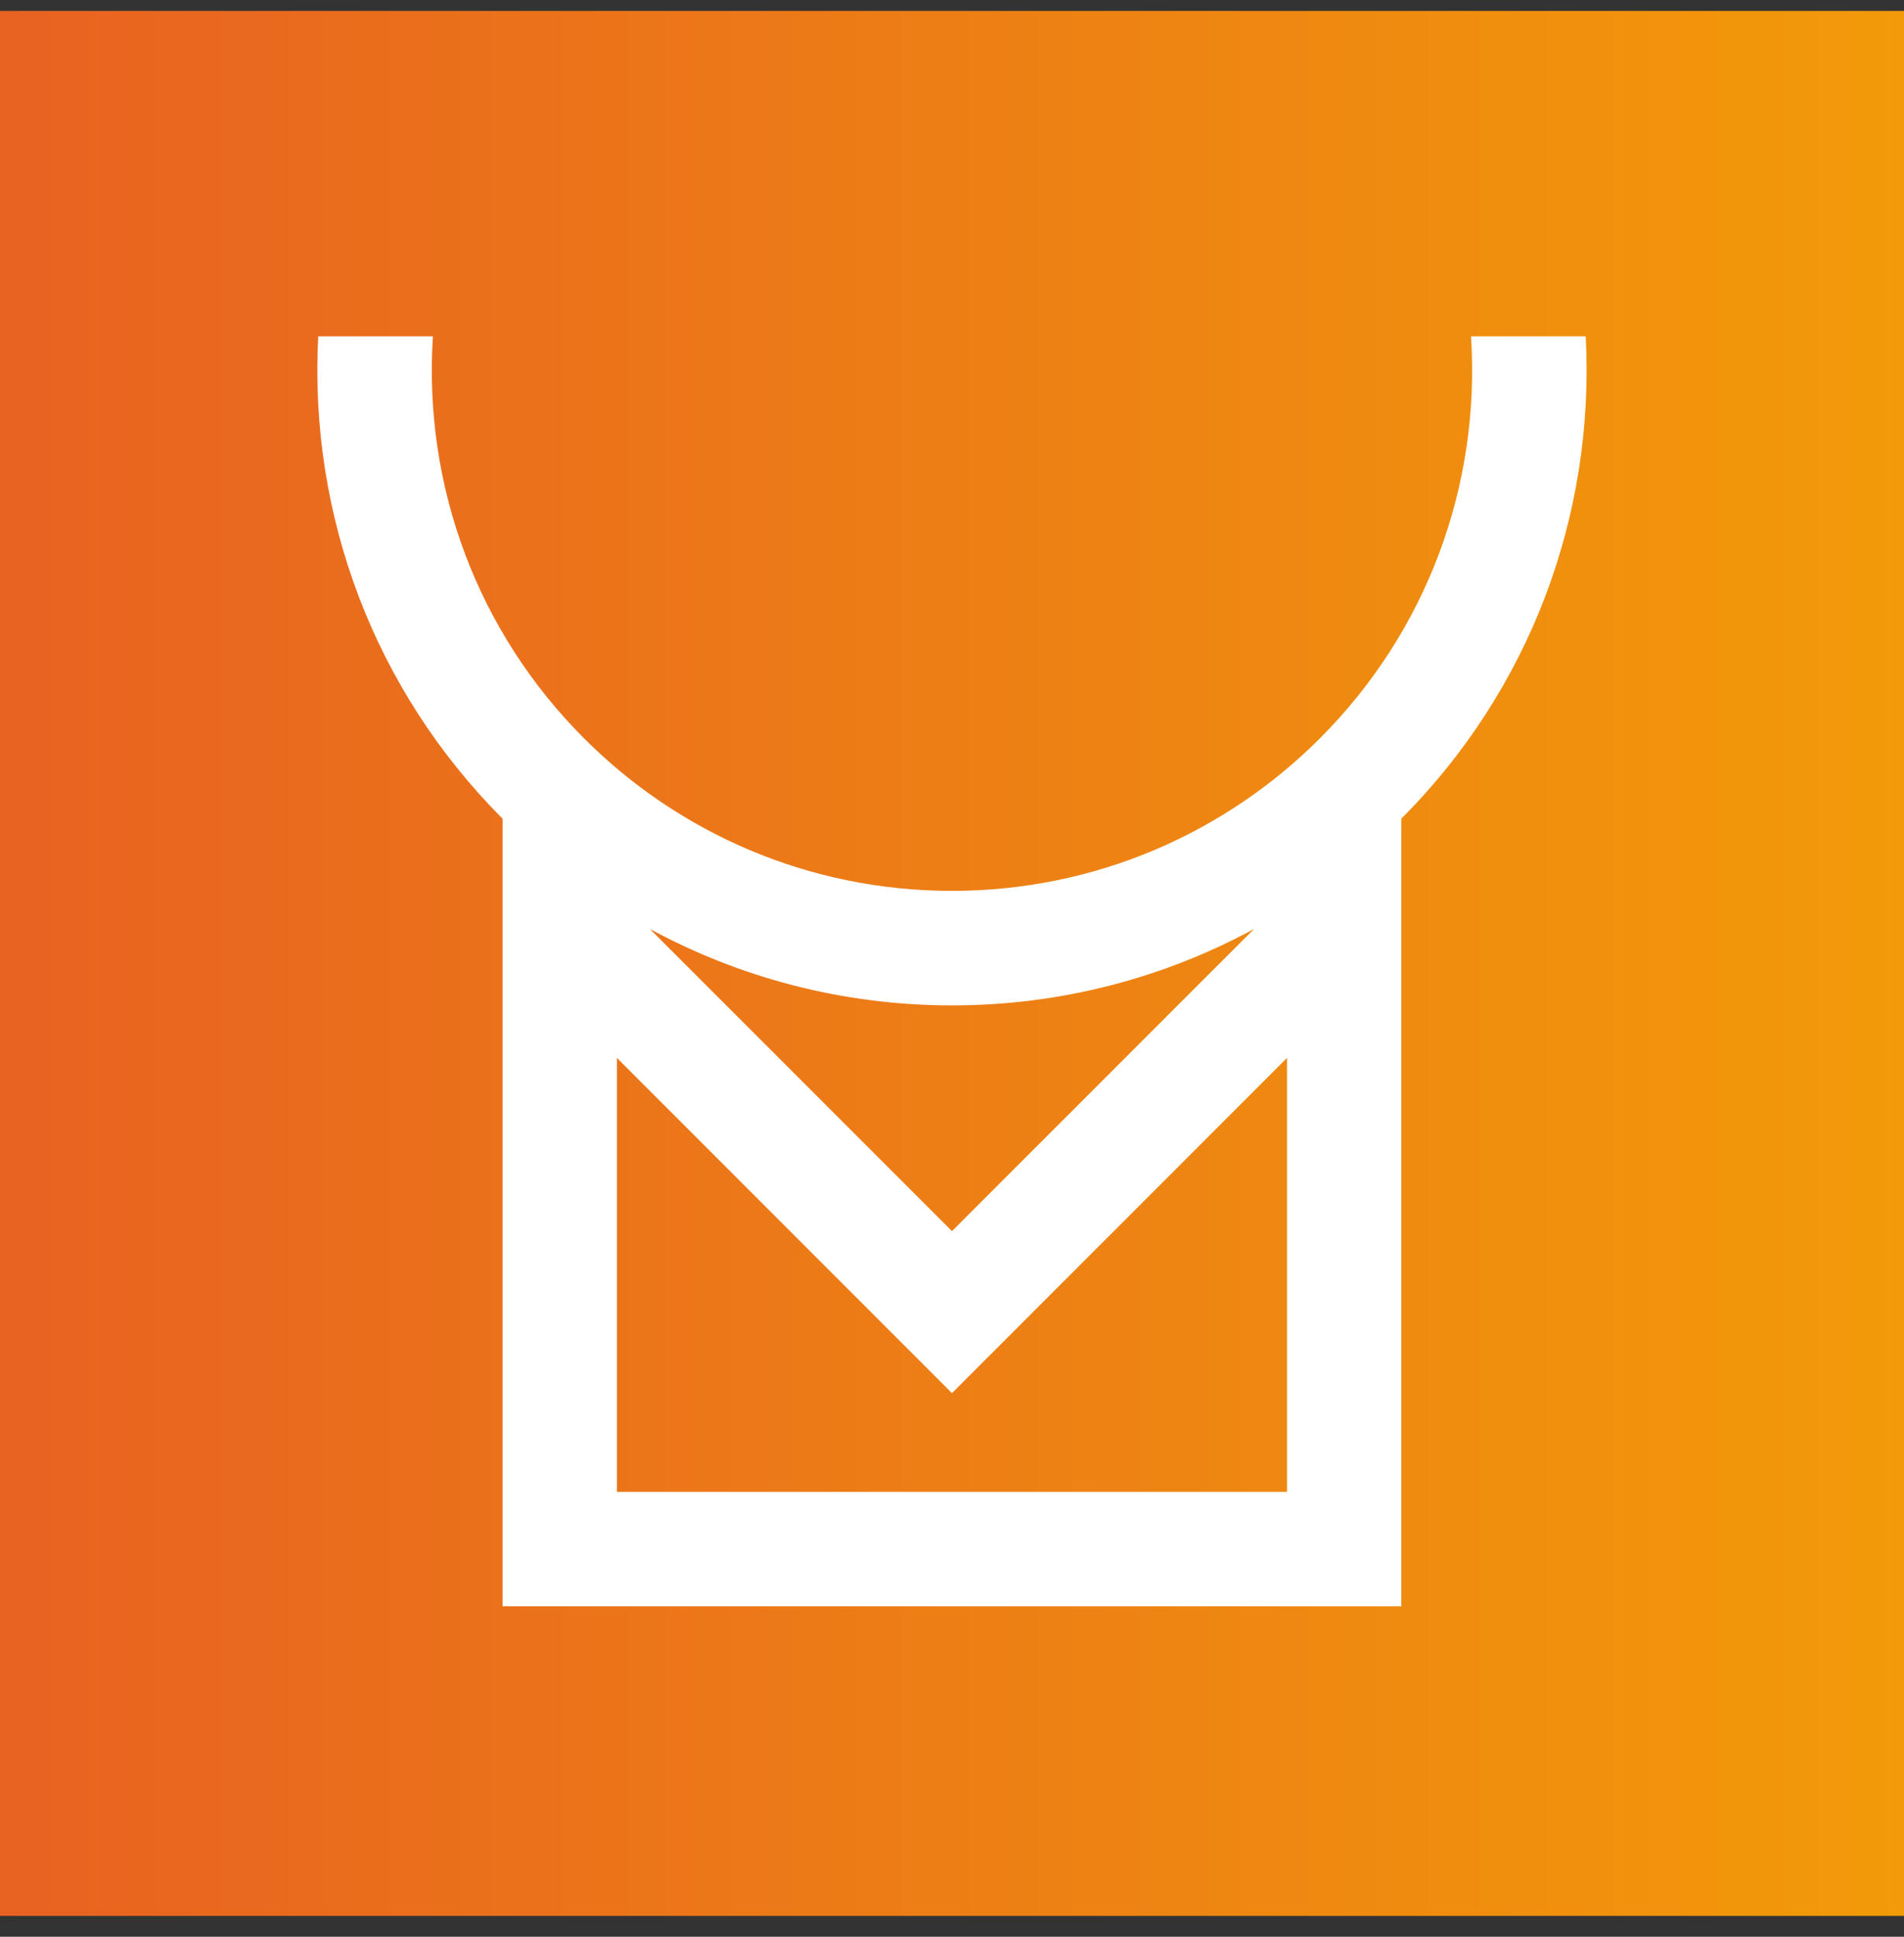
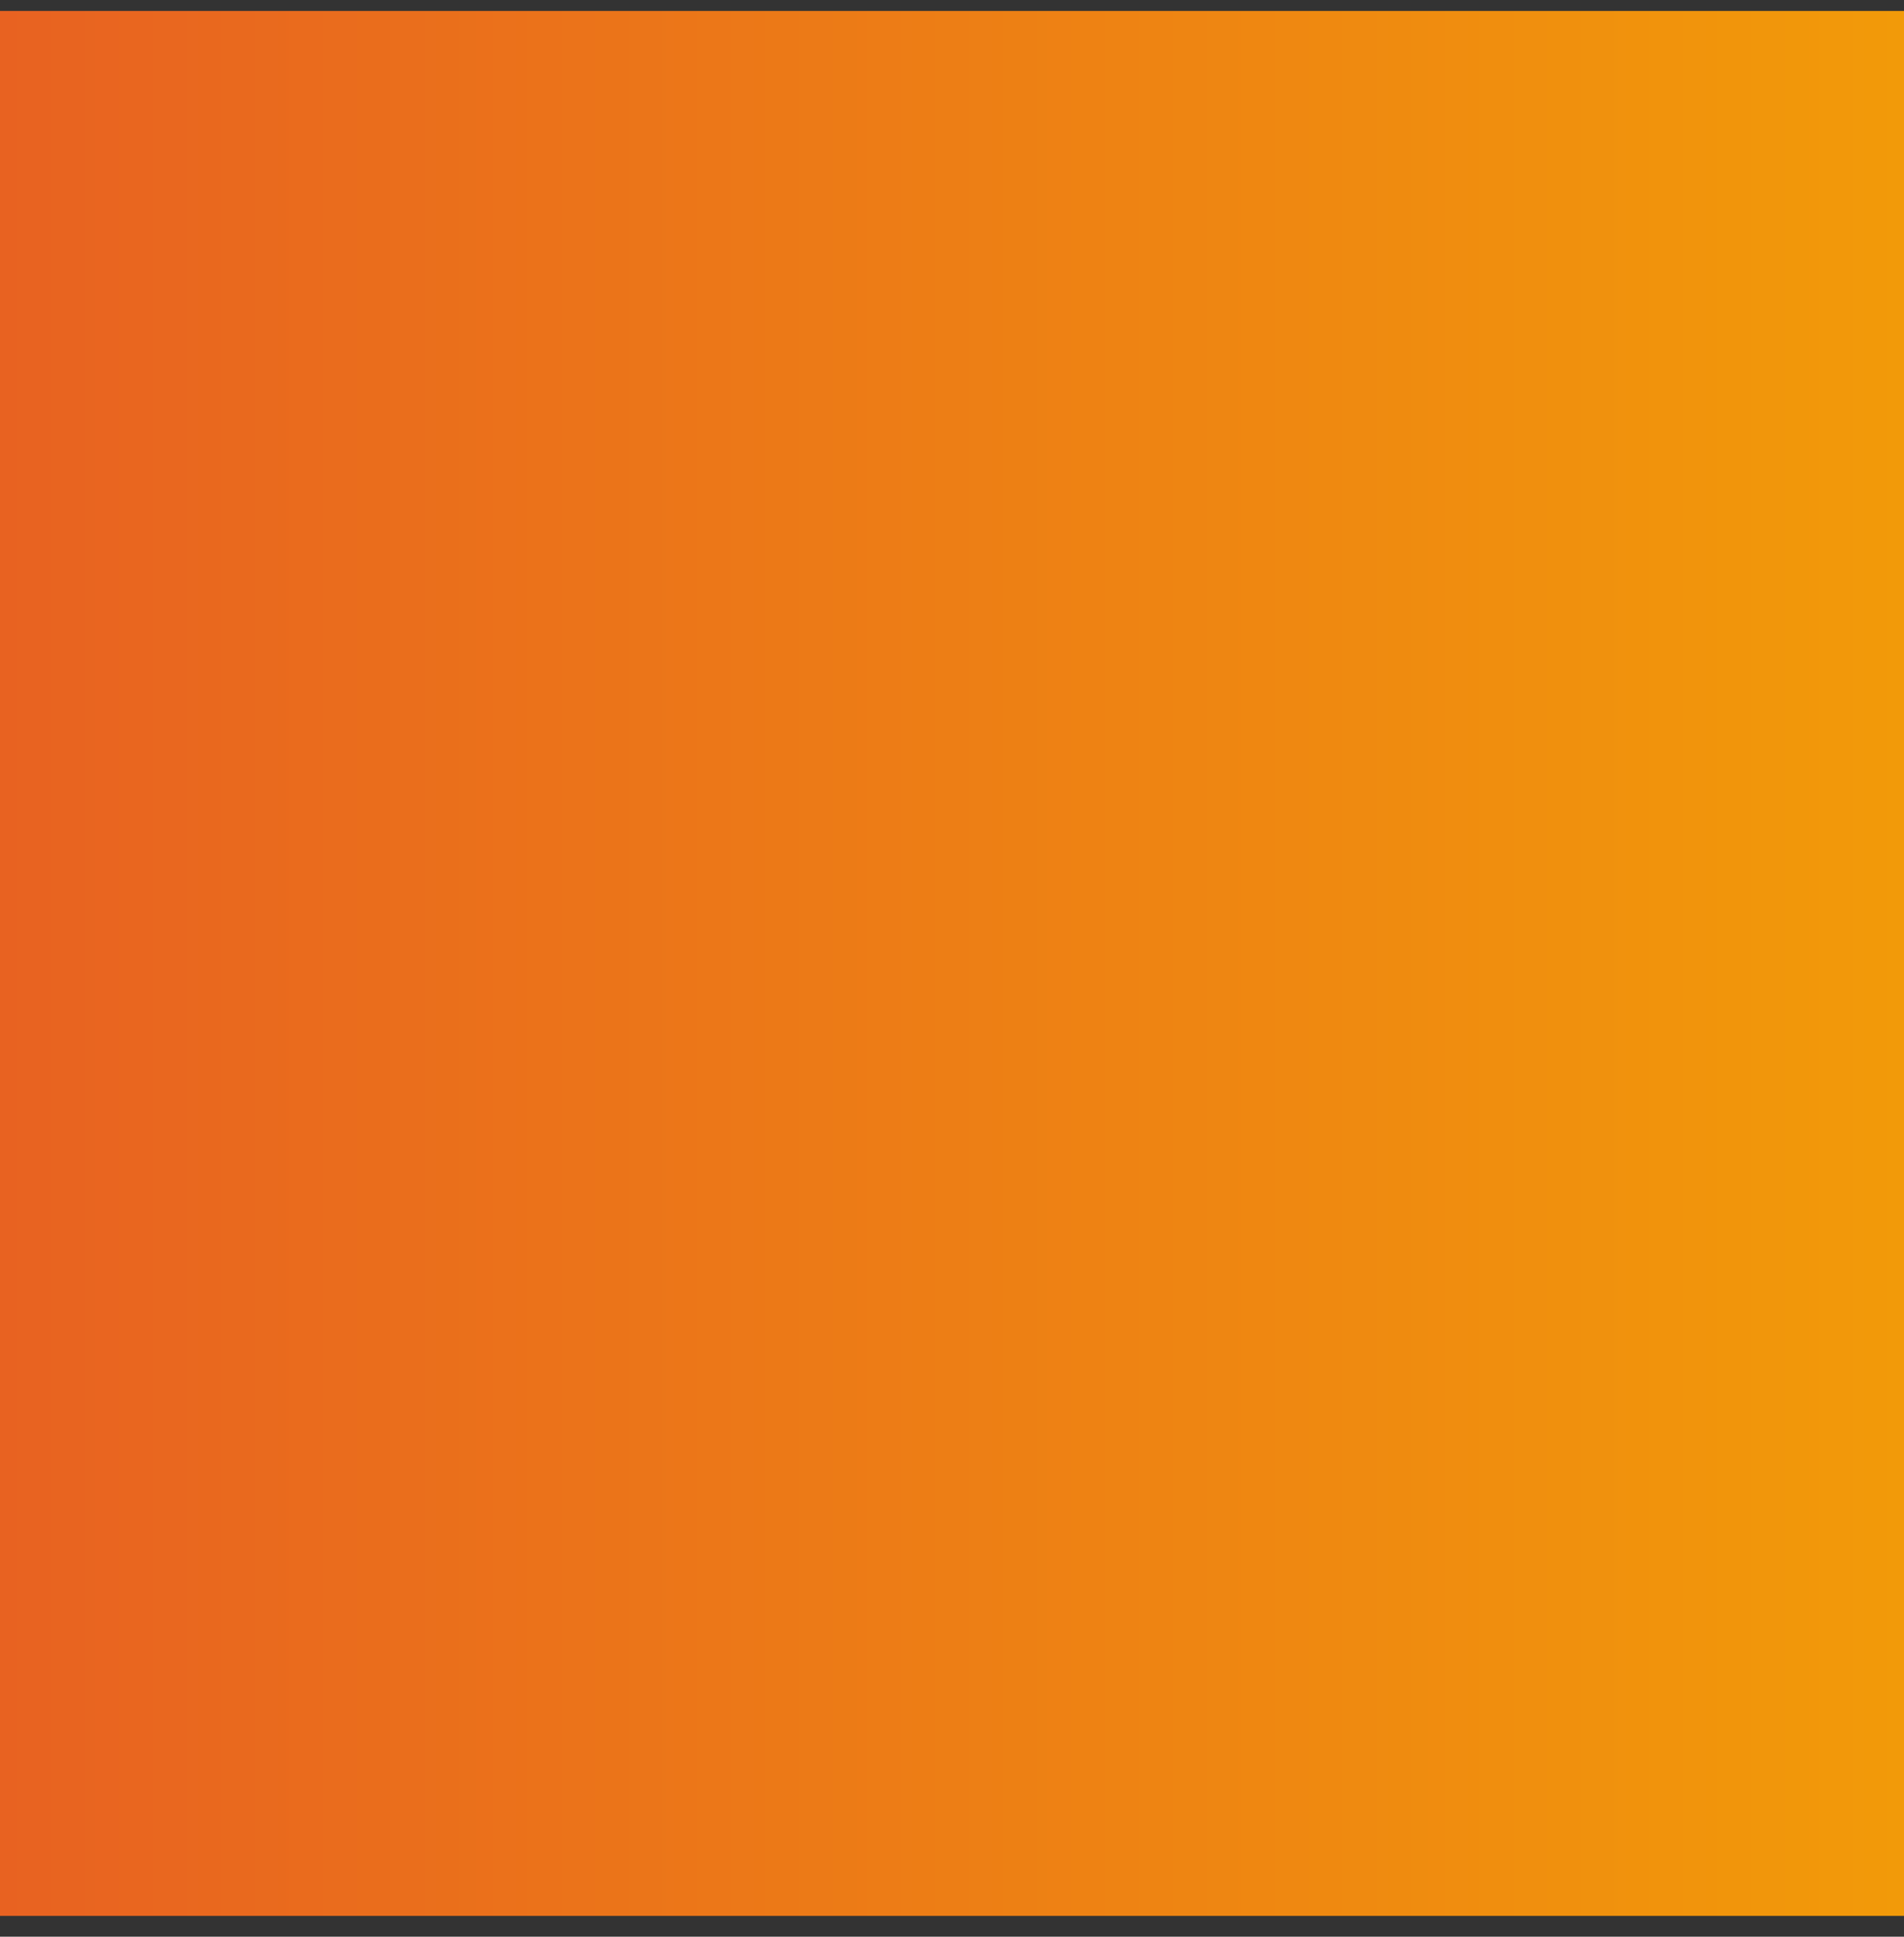
<svg xmlns="http://www.w3.org/2000/svg" width="60" height="61" viewBox="0 0 60 61" fill="none">
  <rect x="0" y="0" width="60" height="61" fill="#333333" stroke="none" />
  <rect width="60" height="60" transform="translate(0 0.344)" fill="url(#paint0_linear_4088_2424)" />
-   <path d="M15.837 50.594V25.786C11.815 21.754 9.73 16.274 10.028 10.594H13.642C13.337 15.321 15.053 19.906 18.408 23.258C21.373 26.226 25.472 28.059 29.999 28.059C34.526 28.059 38.625 26.226 41.59 23.258C44.945 19.906 46.661 15.321 46.356 10.594H49.97C50.268 16.274 48.183 21.754 44.16 25.786V50.594H15.837ZM20.478 29.258L29.999 38.776L39.52 29.258C36.688 30.793 33.446 31.666 29.999 31.666C26.552 31.666 23.31 30.793 20.478 29.258ZM40.556 33.321L29.999 43.878L19.442 33.321V46.987H40.556V33.321Z" fill="white" />
  <defs>
    <linearGradient id="paint0_linear_4088_2424" x1="-0.006" y1="30" x2="60" y2="30" gradientUnits="userSpaceOnUse">
      <stop stop-color="#E86221" />
      <stop offset="1" stop-color="#F29A09" />
    </linearGradient>
  </defs>
</svg>